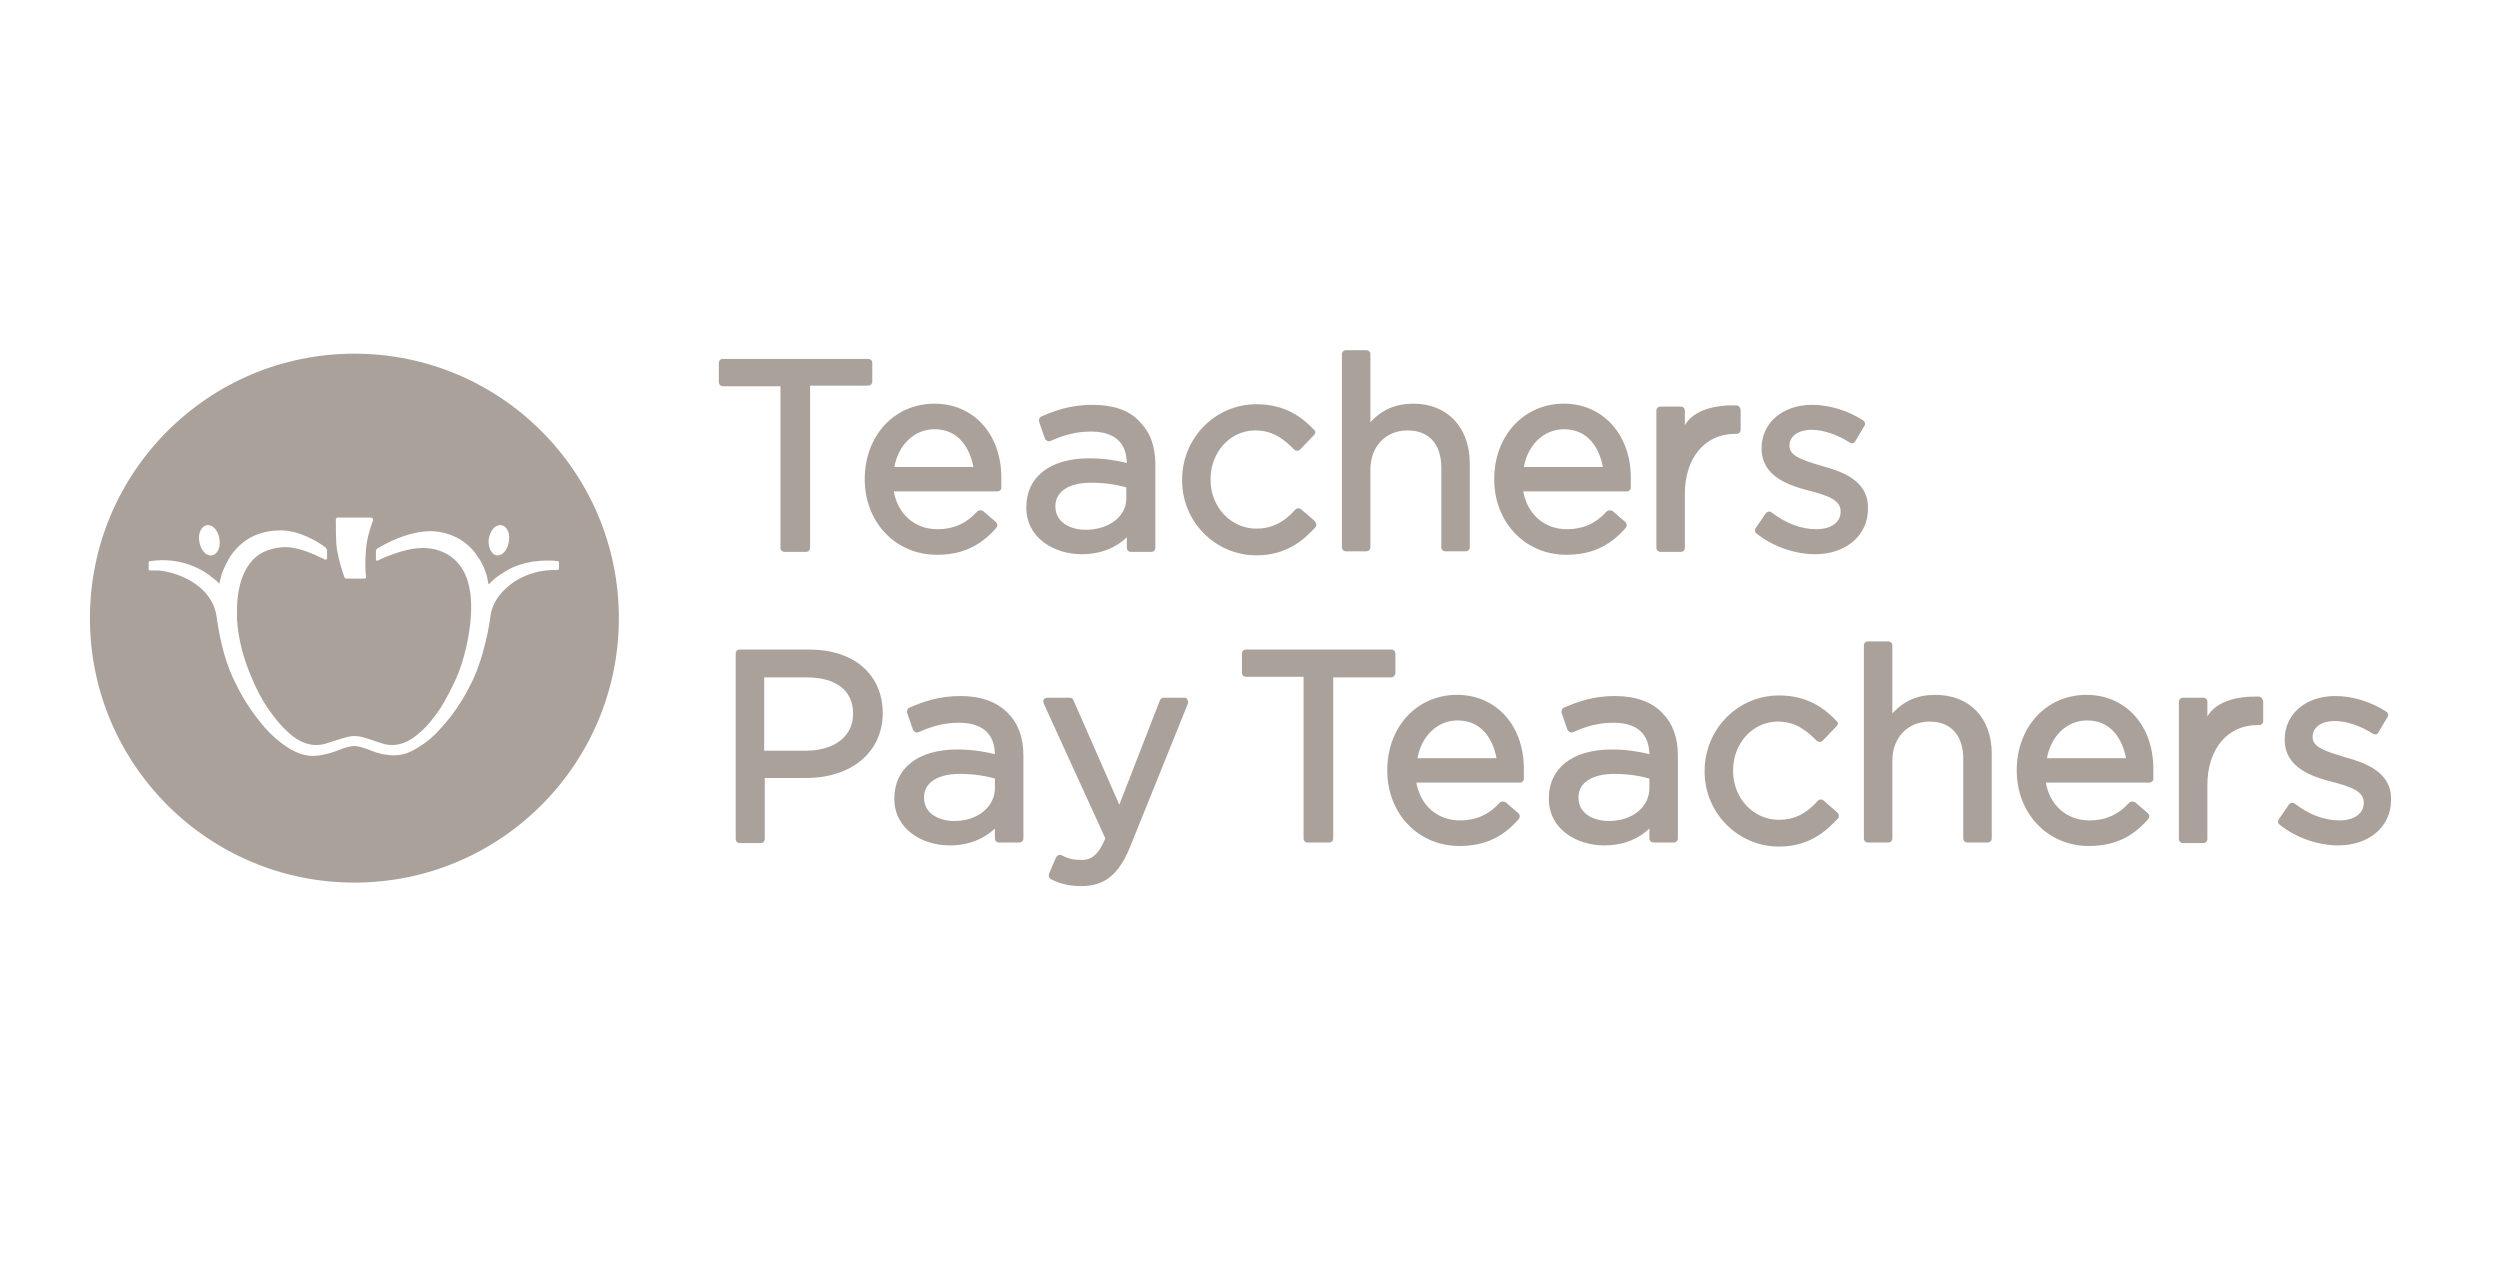
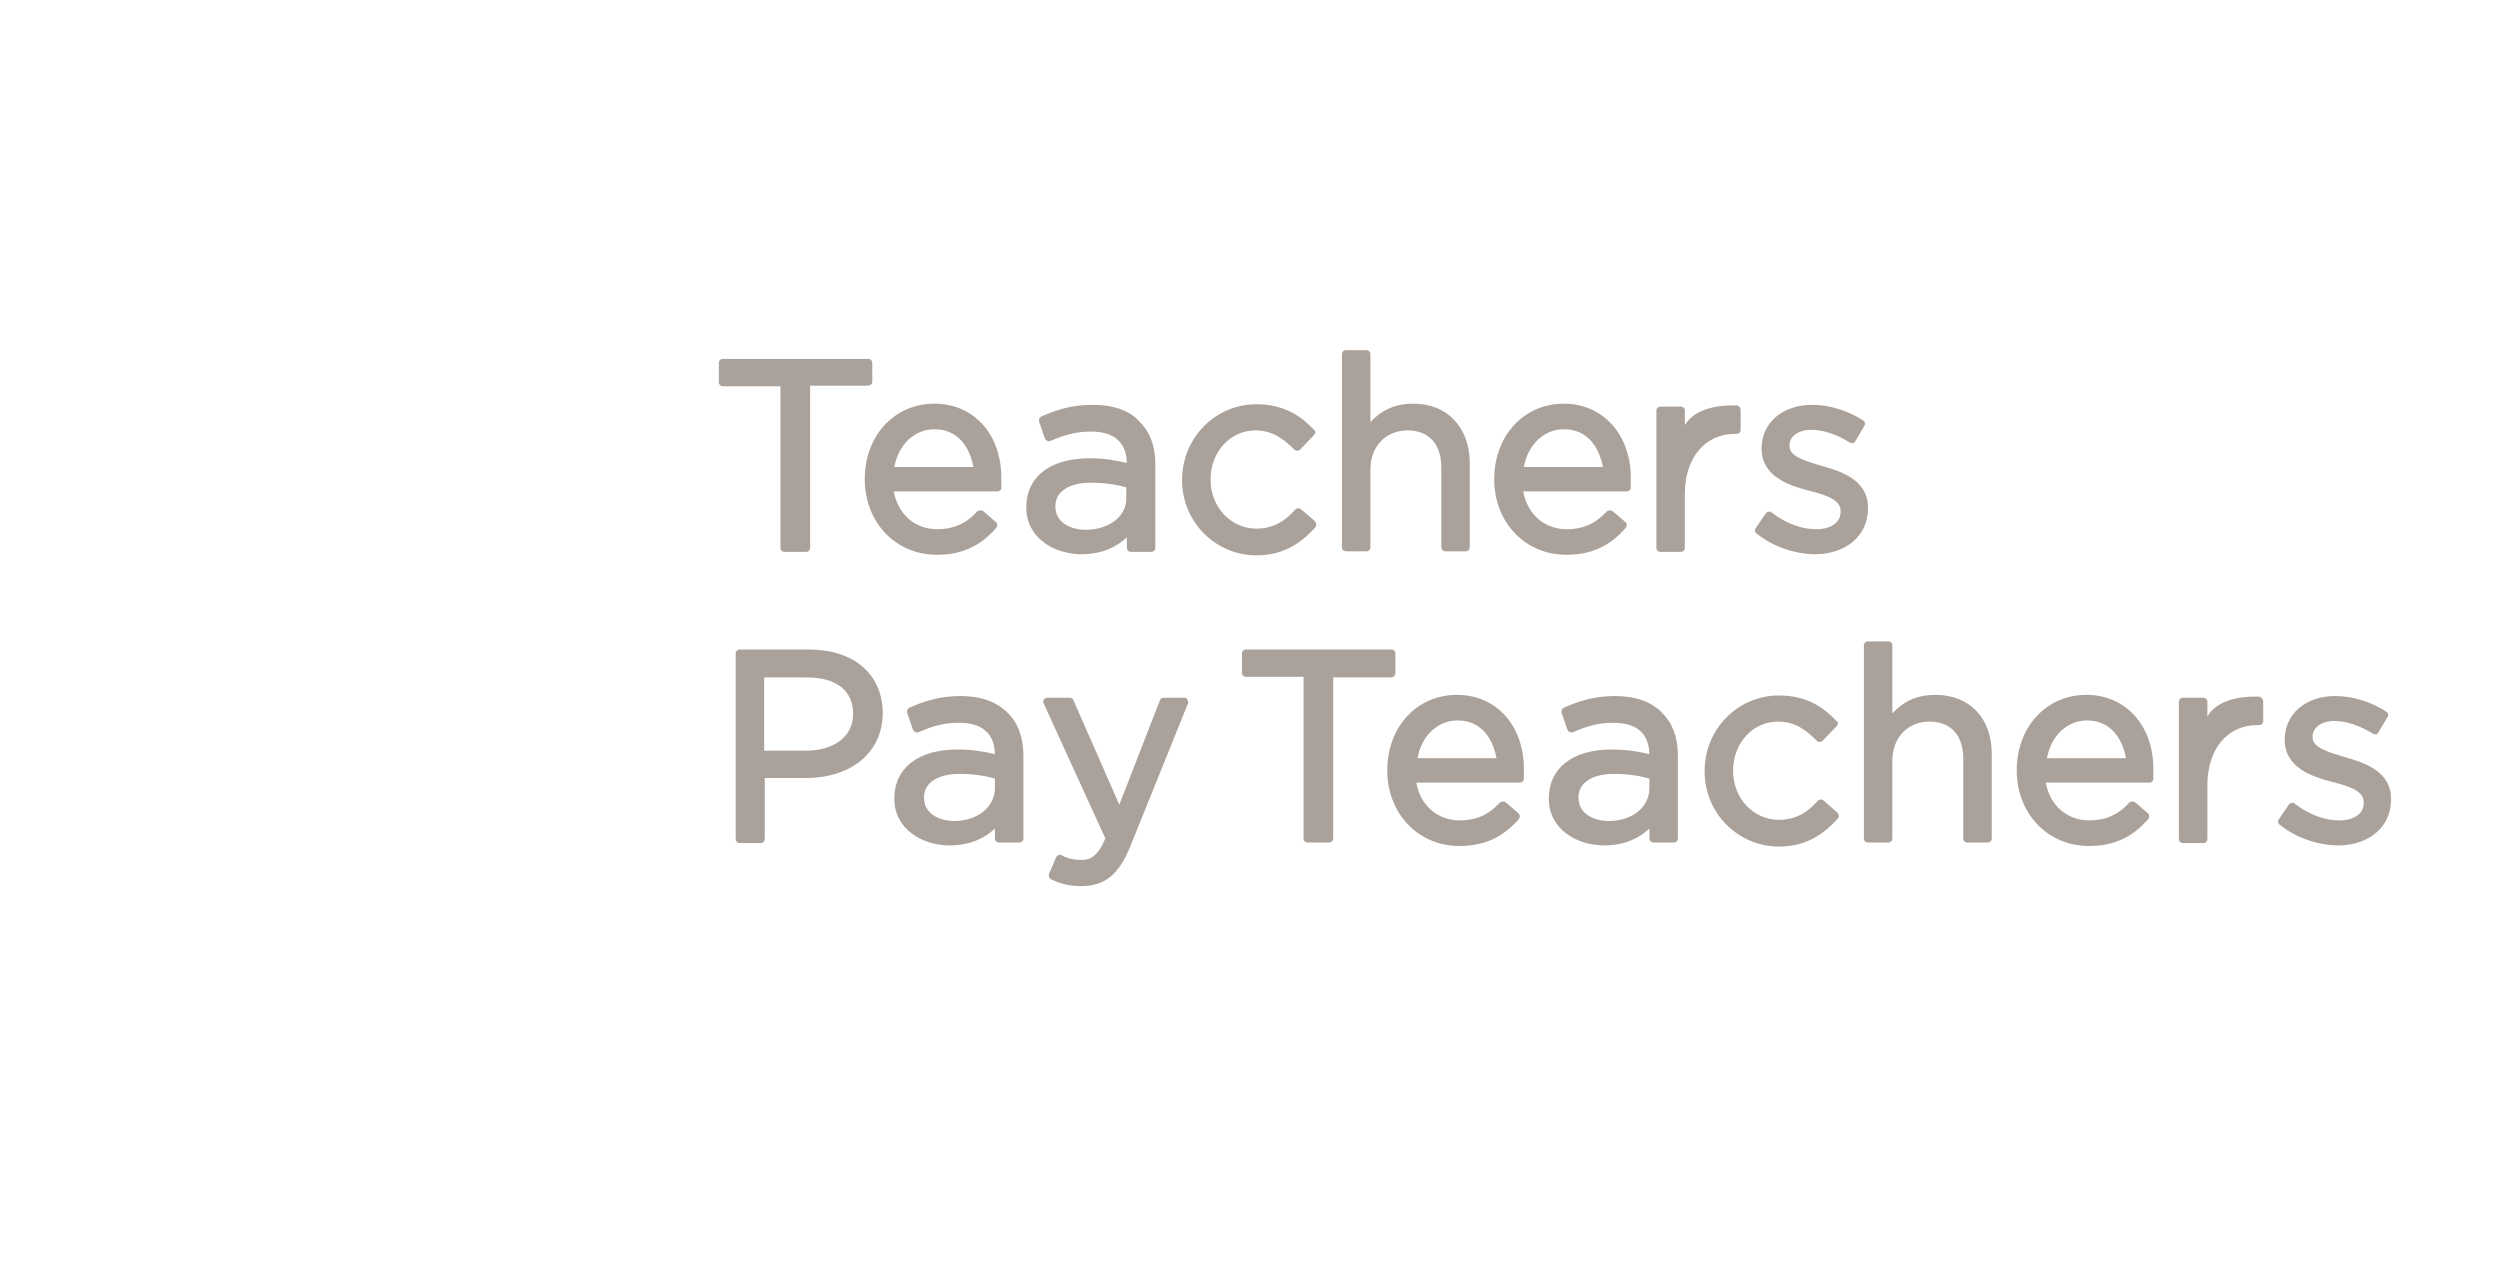
<svg xmlns="http://www.w3.org/2000/svg" width="105" height="53" viewBox="0 0 105 53" fill="none">
  <path d="M36.636 16.026V15.245C36.636 15.147 36.563 15.074 36.465 15.074H30.362C30.264 15.074 30.191 15.147 30.191 15.245V16.051C30.191 16.148 30.264 16.222 30.362 16.222H32.779V23.008C32.779 23.106 32.852 23.179 32.95 23.179H33.853C33.951 23.179 34.024 23.106 34.024 23.008V16.197H36.441C36.563 16.197 36.636 16.124 36.636 16.026ZM39.248 16.954C37.563 16.954 36.319 18.297 36.319 20.128C36.319 21.934 37.612 23.301 39.346 23.301C40.371 23.301 41.152 22.959 41.836 22.178C41.86 22.154 41.885 22.105 41.885 22.056C41.885 22.007 41.86 21.958 41.836 21.934L41.299 21.47C41.225 21.421 41.128 21.421 41.054 21.47C40.566 22.007 40.029 22.227 39.37 22.227C38.418 22.227 37.71 21.592 37.539 20.64H41.885C41.982 20.64 42.055 20.567 42.055 20.494V20.176C42.104 18.297 40.932 16.954 39.248 16.954ZM37.563 19.615C37.734 18.663 38.418 18.028 39.248 18.028C40.273 18.028 40.737 18.834 40.884 19.615H37.563ZM45.888 17.003C44.96 17.003 44.301 17.247 43.74 17.491C43.666 17.515 43.618 17.613 43.642 17.711L43.886 18.419C43.911 18.468 43.935 18.492 43.984 18.516C44.033 18.541 44.081 18.541 44.13 18.516C44.741 18.248 45.229 18.126 45.815 18.126C46.498 18.126 47.304 18.345 47.328 19.444C46.913 19.346 46.425 19.249 45.742 19.249C44.106 19.249 43.105 20.03 43.105 21.299V21.324C43.105 22.593 44.277 23.277 45.424 23.277C46.303 23.277 46.913 22.959 47.328 22.569V23.008C47.328 23.106 47.402 23.179 47.499 23.179H48.354C48.451 23.179 48.525 23.106 48.525 23.008V19.517C48.525 18.736 48.305 18.15 47.865 17.711C47.426 17.222 46.742 17.003 45.888 17.003ZM45.595 22.251C44.985 22.251 44.326 21.958 44.326 21.275V21.25C44.326 20.64 44.911 20.274 45.815 20.274C46.474 20.274 46.962 20.372 47.304 20.469V20.86C47.353 21.665 46.596 22.251 45.595 22.251ZM54.652 21.397C54.627 21.372 54.579 21.348 54.53 21.348C54.481 21.348 54.432 21.372 54.408 21.397C53.92 21.958 53.383 22.203 52.772 22.203C51.698 22.203 50.844 21.299 50.844 20.152V20.128C50.844 18.98 51.674 18.077 52.723 18.077C53.48 18.077 53.944 18.468 54.359 18.883C54.383 18.907 54.432 18.931 54.481 18.931C54.53 18.931 54.579 18.907 54.603 18.883L55.189 18.272C55.262 18.199 55.262 18.101 55.189 18.052C54.725 17.564 54.017 16.978 52.772 16.978C51.039 16.978 49.648 18.394 49.648 20.152V20.176C49.648 21.91 51.039 23.325 52.772 23.325C54.017 23.325 54.75 22.691 55.238 22.154C55.311 22.08 55.287 21.983 55.238 21.91C55.238 21.885 54.652 21.397 54.652 21.397ZM59.363 16.954C58.631 16.954 58.045 17.198 57.557 17.735V14.879C57.557 14.781 57.484 14.708 57.386 14.708H56.532C56.434 14.708 56.361 14.781 56.361 14.879V22.984C56.361 23.081 56.434 23.155 56.532 23.155H57.386C57.484 23.155 57.557 23.081 57.557 22.984V19.712C57.557 18.76 58.192 18.077 59.119 18.077C60.023 18.077 60.535 18.663 60.535 19.639V22.984C60.535 23.081 60.608 23.155 60.706 23.155H61.56C61.658 23.155 61.731 23.081 61.731 22.984V19.419C61.707 17.93 60.779 16.954 59.363 16.954ZM65.686 16.954C64.002 16.954 62.757 18.297 62.757 20.128C62.757 21.934 64.051 23.301 65.784 23.301C66.809 23.301 67.59 22.959 68.274 22.178C68.298 22.154 68.323 22.105 68.323 22.056C68.323 22.007 68.298 21.958 68.274 21.934L67.737 21.47C67.663 21.421 67.566 21.421 67.493 21.47C67.004 22.007 66.467 22.227 65.808 22.227C64.856 22.227 64.148 21.592 63.977 20.64H68.323C68.42 20.64 68.493 20.567 68.493 20.494V20.176C68.542 18.297 67.346 16.954 65.686 16.954ZM64.002 19.615C64.173 18.663 64.856 18.028 65.686 18.028C66.712 18.028 67.175 18.834 67.322 19.615H64.002ZM72.936 17.027C72.058 17.003 71.154 17.198 70.764 17.857V17.247C70.764 17.149 70.691 17.076 70.593 17.076H69.739C69.641 17.076 69.568 17.149 69.568 17.247V23.008C69.568 23.106 69.641 23.179 69.739 23.179H70.593C70.691 23.179 70.764 23.106 70.764 23.008V20.738C70.764 19.249 71.594 18.223 72.863 18.223H72.936C73.034 18.223 73.107 18.15 73.107 18.052V17.247C73.107 17.125 73.034 17.027 72.936 17.027ZM76.501 19.566C75.793 19.346 75.158 19.175 75.158 18.736V18.712C75.158 18.321 75.524 18.052 76.086 18.052C76.574 18.052 77.16 18.248 77.697 18.59C77.746 18.614 77.77 18.614 77.819 18.614C77.868 18.614 77.892 18.565 77.917 18.541L78.307 17.882C78.356 17.808 78.332 17.711 78.258 17.662C77.624 17.247 76.842 17.003 76.11 17.003C74.865 17.003 73.986 17.759 73.986 18.834C73.986 20.03 75.158 20.396 76.012 20.616C76.769 20.811 77.306 21.006 77.306 21.47V21.494C77.306 21.934 76.916 22.227 76.281 22.227C75.646 22.227 75.011 21.983 74.401 21.519C74.377 21.494 74.328 21.47 74.279 21.494C74.23 21.494 74.206 21.519 74.157 21.568L73.742 22.178C73.693 22.251 73.693 22.349 73.766 22.398C74.45 22.959 75.402 23.277 76.232 23.277C77.526 23.277 78.454 22.495 78.454 21.372V21.348C78.478 20.152 77.306 19.786 76.501 19.566ZM58.607 28.257V27.451C58.607 27.353 58.533 27.28 58.436 27.28H52.333C52.235 27.28 52.162 27.353 52.162 27.451V28.257C52.162 28.354 52.235 28.427 52.333 28.427H54.75V35.214C54.75 35.312 54.823 35.385 54.92 35.385H55.824C55.921 35.385 55.995 35.312 55.995 35.214V28.452H58.411C58.533 28.452 58.607 28.354 58.607 28.257ZM61.194 29.184C59.51 29.184 58.265 30.527 58.265 32.358C58.265 34.164 59.559 35.531 61.292 35.531C62.317 35.531 63.099 35.19 63.782 34.408C63.806 34.384 63.831 34.335 63.831 34.286C63.831 34.238 63.806 34.189 63.782 34.164L63.245 33.7C63.172 33.652 63.074 33.652 63.001 33.7C62.513 34.238 61.975 34.457 61.316 34.457C60.364 34.457 59.656 33.823 59.486 32.87H63.831C63.928 32.87 64.002 32.797 64.002 32.724V32.407C64.05 30.527 62.879 29.184 61.194 29.184ZM59.534 31.845C59.705 30.893 60.389 30.258 61.219 30.258C62.244 30.258 62.708 31.064 62.854 31.845H59.534ZM67.834 29.233C66.907 29.233 66.248 29.477 65.686 29.721C65.613 29.746 65.564 29.843 65.588 29.941L65.833 30.649C65.857 30.698 65.882 30.722 65.93 30.747C65.979 30.771 66.028 30.771 66.077 30.747C66.687 30.478 67.175 30.356 67.761 30.356C68.445 30.356 69.25 30.576 69.275 31.674C68.86 31.577 68.371 31.479 67.688 31.479C66.052 31.479 65.051 32.26 65.051 33.53V33.554C65.051 34.824 66.223 35.507 67.371 35.507C68.249 35.507 68.86 35.19 69.275 34.799V35.214C69.275 35.312 69.348 35.385 69.446 35.385H70.3C70.398 35.385 70.471 35.312 70.471 35.214V31.748C70.471 30.966 70.251 30.381 69.812 29.941C69.372 29.477 68.689 29.233 67.834 29.233ZM67.566 34.482C66.956 34.482 66.296 34.189 66.296 33.505V33.481C66.296 32.87 66.882 32.504 67.786 32.504C68.445 32.504 68.933 32.602 69.275 32.7V33.09C69.275 33.896 68.567 34.482 67.566 34.482ZM76.598 33.627C76.574 33.603 76.525 33.578 76.476 33.578C76.427 33.578 76.379 33.603 76.354 33.627C75.866 34.189 75.329 34.433 74.719 34.433C73.644 34.433 72.79 33.53 72.79 32.382V32.358C72.79 31.21 73.62 30.307 74.67 30.307C75.427 30.307 75.89 30.698 76.305 31.113C76.33 31.137 76.379 31.162 76.427 31.162C76.476 31.162 76.525 31.137 76.549 31.113L77.135 30.503C77.209 30.429 77.209 30.332 77.135 30.283C76.671 29.795 75.964 29.209 74.719 29.209C72.985 29.209 71.594 30.625 71.594 32.382V32.407C71.594 34.14 72.985 35.556 74.719 35.556C75.964 35.556 76.696 34.921 77.184 34.384C77.257 34.311 77.233 34.213 77.184 34.14L76.598 33.627ZM81.285 29.184C80.553 29.184 79.967 29.428 79.479 29.965V27.109C79.479 27.012 79.406 26.938 79.308 26.938H78.454C78.356 26.938 78.283 27.012 78.283 27.109V35.214C78.283 35.312 78.356 35.385 78.454 35.385H79.308C79.406 35.385 79.479 35.312 79.479 35.214V31.943C79.479 30.991 80.114 30.307 81.041 30.307C81.945 30.307 82.457 30.893 82.457 31.87V35.214C82.457 35.312 82.53 35.385 82.628 35.385H83.483C83.58 35.385 83.653 35.312 83.653 35.214V31.65C83.653 30.161 82.726 29.184 81.285 29.184ZM87.632 29.184C85.948 29.184 84.703 30.527 84.703 32.358C84.703 34.164 85.997 35.531 87.73 35.531C88.755 35.531 89.537 35.19 90.22 34.408C90.245 34.384 90.269 34.335 90.269 34.286C90.269 34.238 90.245 34.189 90.22 34.164L89.683 33.7C89.61 33.652 89.512 33.652 89.439 33.7C88.951 34.238 88.414 34.457 87.755 34.457C86.802 34.457 86.095 33.823 85.924 32.87H90.269C90.367 32.87 90.44 32.797 90.44 32.724V32.407C90.489 30.527 89.317 29.184 87.632 29.184ZM85.972 31.845C86.143 30.893 86.827 30.258 87.657 30.258C88.682 30.258 89.146 31.064 89.293 31.845H85.972ZM94.883 29.258C94.004 29.233 93.101 29.428 92.71 30.088V29.477C92.71 29.38 92.637 29.306 92.539 29.306H91.685C91.587 29.306 91.514 29.38 91.514 29.477V35.239C91.514 35.336 91.587 35.409 91.685 35.409H92.539C92.637 35.409 92.71 35.336 92.71 35.239V32.968C92.71 31.479 93.54 30.454 94.81 30.454H94.883C94.981 30.454 95.054 30.381 95.054 30.283V29.477C95.054 29.355 94.956 29.258 94.883 29.258ZM98.472 31.796C97.763 31.577 97.129 31.406 97.129 30.966V30.942C97.129 30.551 97.495 30.283 98.056 30.283C98.545 30.283 99.131 30.478 99.668 30.82C99.716 30.844 99.741 30.844 99.79 30.844C99.838 30.844 99.863 30.796 99.887 30.771L100.278 30.112C100.327 30.039 100.302 29.941 100.229 29.892C99.594 29.477 98.813 29.233 98.081 29.233C96.836 29.233 95.957 29.99 95.957 31.064C95.957 32.26 97.129 32.626 97.983 32.846C98.74 33.041 99.277 33.237 99.277 33.7V33.725C99.277 34.164 98.886 34.457 98.252 34.457C97.617 34.457 96.982 34.213 96.372 33.749C96.348 33.725 96.299 33.7 96.25 33.725C96.201 33.725 96.177 33.749 96.128 33.798L95.713 34.408C95.664 34.482 95.664 34.579 95.737 34.628C96.421 35.19 97.373 35.507 98.203 35.507C99.497 35.507 100.424 34.726 100.424 33.603V33.578C100.449 32.382 99.253 32.016 98.472 31.796ZM33.975 27.28H31.07C30.972 27.28 30.899 27.353 30.899 27.451V35.239C30.899 35.336 30.972 35.409 31.07 35.409H31.949C32.046 35.409 32.12 35.336 32.12 35.239V32.675H33.853C35.782 32.675 37.075 31.577 37.075 29.941V29.917C37.051 28.305 35.855 27.28 33.975 27.28ZM33.853 31.528H32.095V28.452H33.902C35.122 28.452 35.83 29.013 35.83 29.965V29.99C35.83 30.918 35.049 31.528 33.853 31.528ZM40.346 29.233C39.419 29.233 38.76 29.477 38.198 29.721C38.125 29.746 38.076 29.843 38.101 29.941L38.345 30.649C38.369 30.698 38.394 30.722 38.442 30.747C38.491 30.771 38.54 30.771 38.589 30.747C39.199 30.478 39.687 30.356 40.273 30.356C40.957 30.356 41.762 30.576 41.787 31.674C41.372 31.577 40.884 31.479 40.2 31.479C38.564 31.479 37.563 32.26 37.563 33.53V33.554C37.563 34.824 38.735 35.507 39.883 35.507C40.761 35.507 41.372 35.19 41.787 34.799V35.214C41.787 35.312 41.86 35.385 41.958 35.385H42.812C42.91 35.385 42.983 35.312 42.983 35.214V31.748C42.983 30.966 42.763 30.381 42.324 29.941C41.86 29.477 41.201 29.233 40.346 29.233ZM40.078 34.482C39.468 34.482 38.809 34.189 38.809 33.505V33.481C38.809 32.87 39.394 32.504 40.298 32.504C40.957 32.504 41.445 32.602 41.787 32.7V33.09C41.787 33.896 41.054 34.482 40.078 34.482ZM49.77 29.306H48.866C48.793 29.306 48.744 29.355 48.72 29.404L47.011 33.798L45.082 29.404C45.058 29.331 44.985 29.306 44.936 29.306H43.984C43.935 29.306 43.862 29.331 43.837 29.38C43.813 29.428 43.813 29.477 43.837 29.55L46.425 35.214C46.108 35.971 45.79 36.117 45.424 36.117C45.107 36.117 44.863 36.069 44.594 35.922C44.545 35.898 44.496 35.898 44.448 35.922C44.399 35.946 44.374 35.971 44.35 36.02L44.057 36.703C44.033 36.776 44.057 36.874 44.13 36.923C44.57 37.143 44.96 37.216 45.424 37.216C46.401 37.216 47.011 36.728 47.499 35.483L49.892 29.55C49.916 29.502 49.916 29.428 49.867 29.404C49.867 29.331 49.818 29.306 49.77 29.306Z" fill="#AAA19A" />
-   <path fill-rule="evenodd" clip-rule="evenodd" d="M25.992 25.962C25.992 32.096 21.019 37.069 14.885 37.069C8.75 37.069 3.777 32.096 3.777 25.962C3.777 19.828 8.75 14.854 14.885 14.854C21.019 14.854 25.992 19.828 25.992 25.962ZM14.177 21.739H15.593C15.642 21.739 15.69 21.812 15.666 21.861C15.66 21.879 15.651 21.904 15.641 21.933C15.57 22.133 15.416 22.567 15.373 23.057C15.324 23.57 15.349 24.082 15.373 24.204C15.397 24.253 15.349 24.302 15.3 24.302H14.543C14.519 24.302 14.47 24.277 14.47 24.253C14.397 24.082 14.226 23.521 14.152 23.081C14.104 22.764 14.104 22.203 14.104 21.836C14.104 21.788 14.128 21.739 14.177 21.739ZM20.866 23.326C21.11 23.35 21.33 23.081 21.378 22.715C21.427 22.373 21.281 22.08 21.037 22.056C20.793 22.032 20.573 22.3 20.524 22.666C20.5 23.008 20.646 23.301 20.866 23.326ZM8.879 23.326C8.635 23.35 8.416 23.081 8.367 22.715C8.318 22.373 8.464 22.08 8.709 22.056C8.953 22.032 9.172 22.3 9.221 22.666C9.27 23.008 9.124 23.301 8.879 23.326ZM23.209 23.545H22.916C22.721 23.545 22.526 23.57 22.331 23.594C21.94 23.667 21.549 23.789 21.207 24.009C21.012 24.131 20.817 24.253 20.646 24.424L20.524 24.546C20.5 24.473 20.475 24.375 20.475 24.302C20.451 24.18 20.426 24.107 20.378 23.985C20.304 23.765 20.207 23.57 20.06 23.374C19.816 22.984 19.45 22.691 19.059 22.52C18.669 22.349 18.229 22.276 17.814 22.325C17.033 22.398 16.252 22.788 15.861 23.032C15.812 23.057 15.788 23.106 15.788 23.155V23.496C15.788 23.545 15.837 23.57 15.861 23.545C16.301 23.326 16.765 23.179 17.058 23.106C17.765 22.935 18.473 22.984 19.059 23.472C19.767 24.082 19.84 25.132 19.767 26.011C19.718 26.645 19.523 27.671 19.157 28.501C18.962 28.916 18.742 29.355 18.498 29.746C18.229 30.136 17.936 30.527 17.57 30.82C17.204 31.137 16.789 31.333 16.325 31.284C16.149 31.264 15.957 31.197 15.774 31.134L15.774 31.134C15.729 31.118 15.685 31.103 15.642 31.088C15.593 31.074 15.543 31.057 15.492 31.04C15.288 30.972 15.065 30.898 14.812 30.918H14.787C14.625 30.934 14.474 30.982 14.333 31.027C14.262 31.05 14.194 31.072 14.128 31.088C14.058 31.109 13.99 31.132 13.923 31.155C13.756 31.212 13.594 31.266 13.42 31.284C12.956 31.333 12.541 31.137 12.175 30.82C11.809 30.503 11.516 30.136 11.247 29.746C10.979 29.355 10.759 28.916 10.588 28.501C10.222 27.671 10.002 26.816 9.954 26.011V25.816C9.929 24.888 10.124 23.692 11.028 23.203C11.272 23.081 11.565 23.008 11.833 22.984C12.463 22.937 13.115 23.247 13.577 23.466L13.64 23.496C13.689 23.521 13.737 23.496 13.737 23.448V23.13C13.737 23.094 13.724 23.072 13.708 23.043C13.702 23.032 13.695 23.021 13.689 23.008C13.42 22.788 12.59 22.276 11.809 22.276C11.467 22.276 11.076 22.325 10.686 22.495C10.295 22.666 9.954 22.959 9.685 23.35C9.563 23.545 9.465 23.741 9.368 23.96C9.319 24.082 9.294 24.155 9.27 24.277C9.246 24.351 9.221 24.448 9.221 24.522L9.099 24.4C9.063 24.375 9.026 24.345 8.989 24.314C8.953 24.284 8.916 24.253 8.879 24.229C8.87 24.219 8.861 24.214 8.853 24.209C8.84 24.201 8.831 24.195 8.831 24.18C8.123 23.667 7.244 23.423 6.292 23.57C6.267 23.57 6.243 23.594 6.243 23.643V23.911C6.243 23.936 6.267 23.96 6.292 23.96H6.658C7.634 24.058 8.782 24.644 9.05 25.669C9.05 25.681 9.056 25.7 9.063 25.718C9.069 25.736 9.075 25.755 9.075 25.767C9.075 25.791 9.081 25.816 9.087 25.84C9.093 25.864 9.099 25.889 9.099 25.913C9.246 26.938 9.465 27.89 9.954 28.818C10.173 29.258 10.442 29.697 10.759 30.112C11.076 30.527 11.418 30.918 11.858 31.235C12.077 31.406 12.322 31.552 12.59 31.65C12.859 31.748 13.176 31.772 13.444 31.723C13.737 31.674 13.982 31.601 14.226 31.503C14.47 31.406 14.69 31.333 14.909 31.333H14.934C15.104 31.357 15.275 31.406 15.471 31.479C15.715 31.577 15.959 31.674 16.252 31.699C16.545 31.748 16.838 31.723 17.106 31.625C17.353 31.536 17.578 31.385 17.784 31.247C17.802 31.235 17.82 31.223 17.839 31.21C18.278 30.893 18.62 30.478 18.937 30.088C19.255 29.673 19.523 29.233 19.743 28.794C20.329 27.695 20.573 26.133 20.597 25.889C20.597 25.867 20.602 25.85 20.608 25.831C20.614 25.808 20.622 25.783 20.622 25.742C20.622 25.73 20.628 25.712 20.634 25.693C20.64 25.675 20.646 25.657 20.646 25.645C20.817 25.059 21.281 24.595 21.818 24.302C22.013 24.204 22.233 24.107 22.428 24.058C22.745 23.96 23.087 23.936 23.429 23.936C23.453 23.936 23.478 23.911 23.478 23.887V23.618C23.478 23.57 23.453 23.57 23.453 23.57C23.431 23.57 23.395 23.565 23.354 23.559C23.305 23.553 23.25 23.545 23.209 23.545Z" fill="#AAA19A" />
</svg>